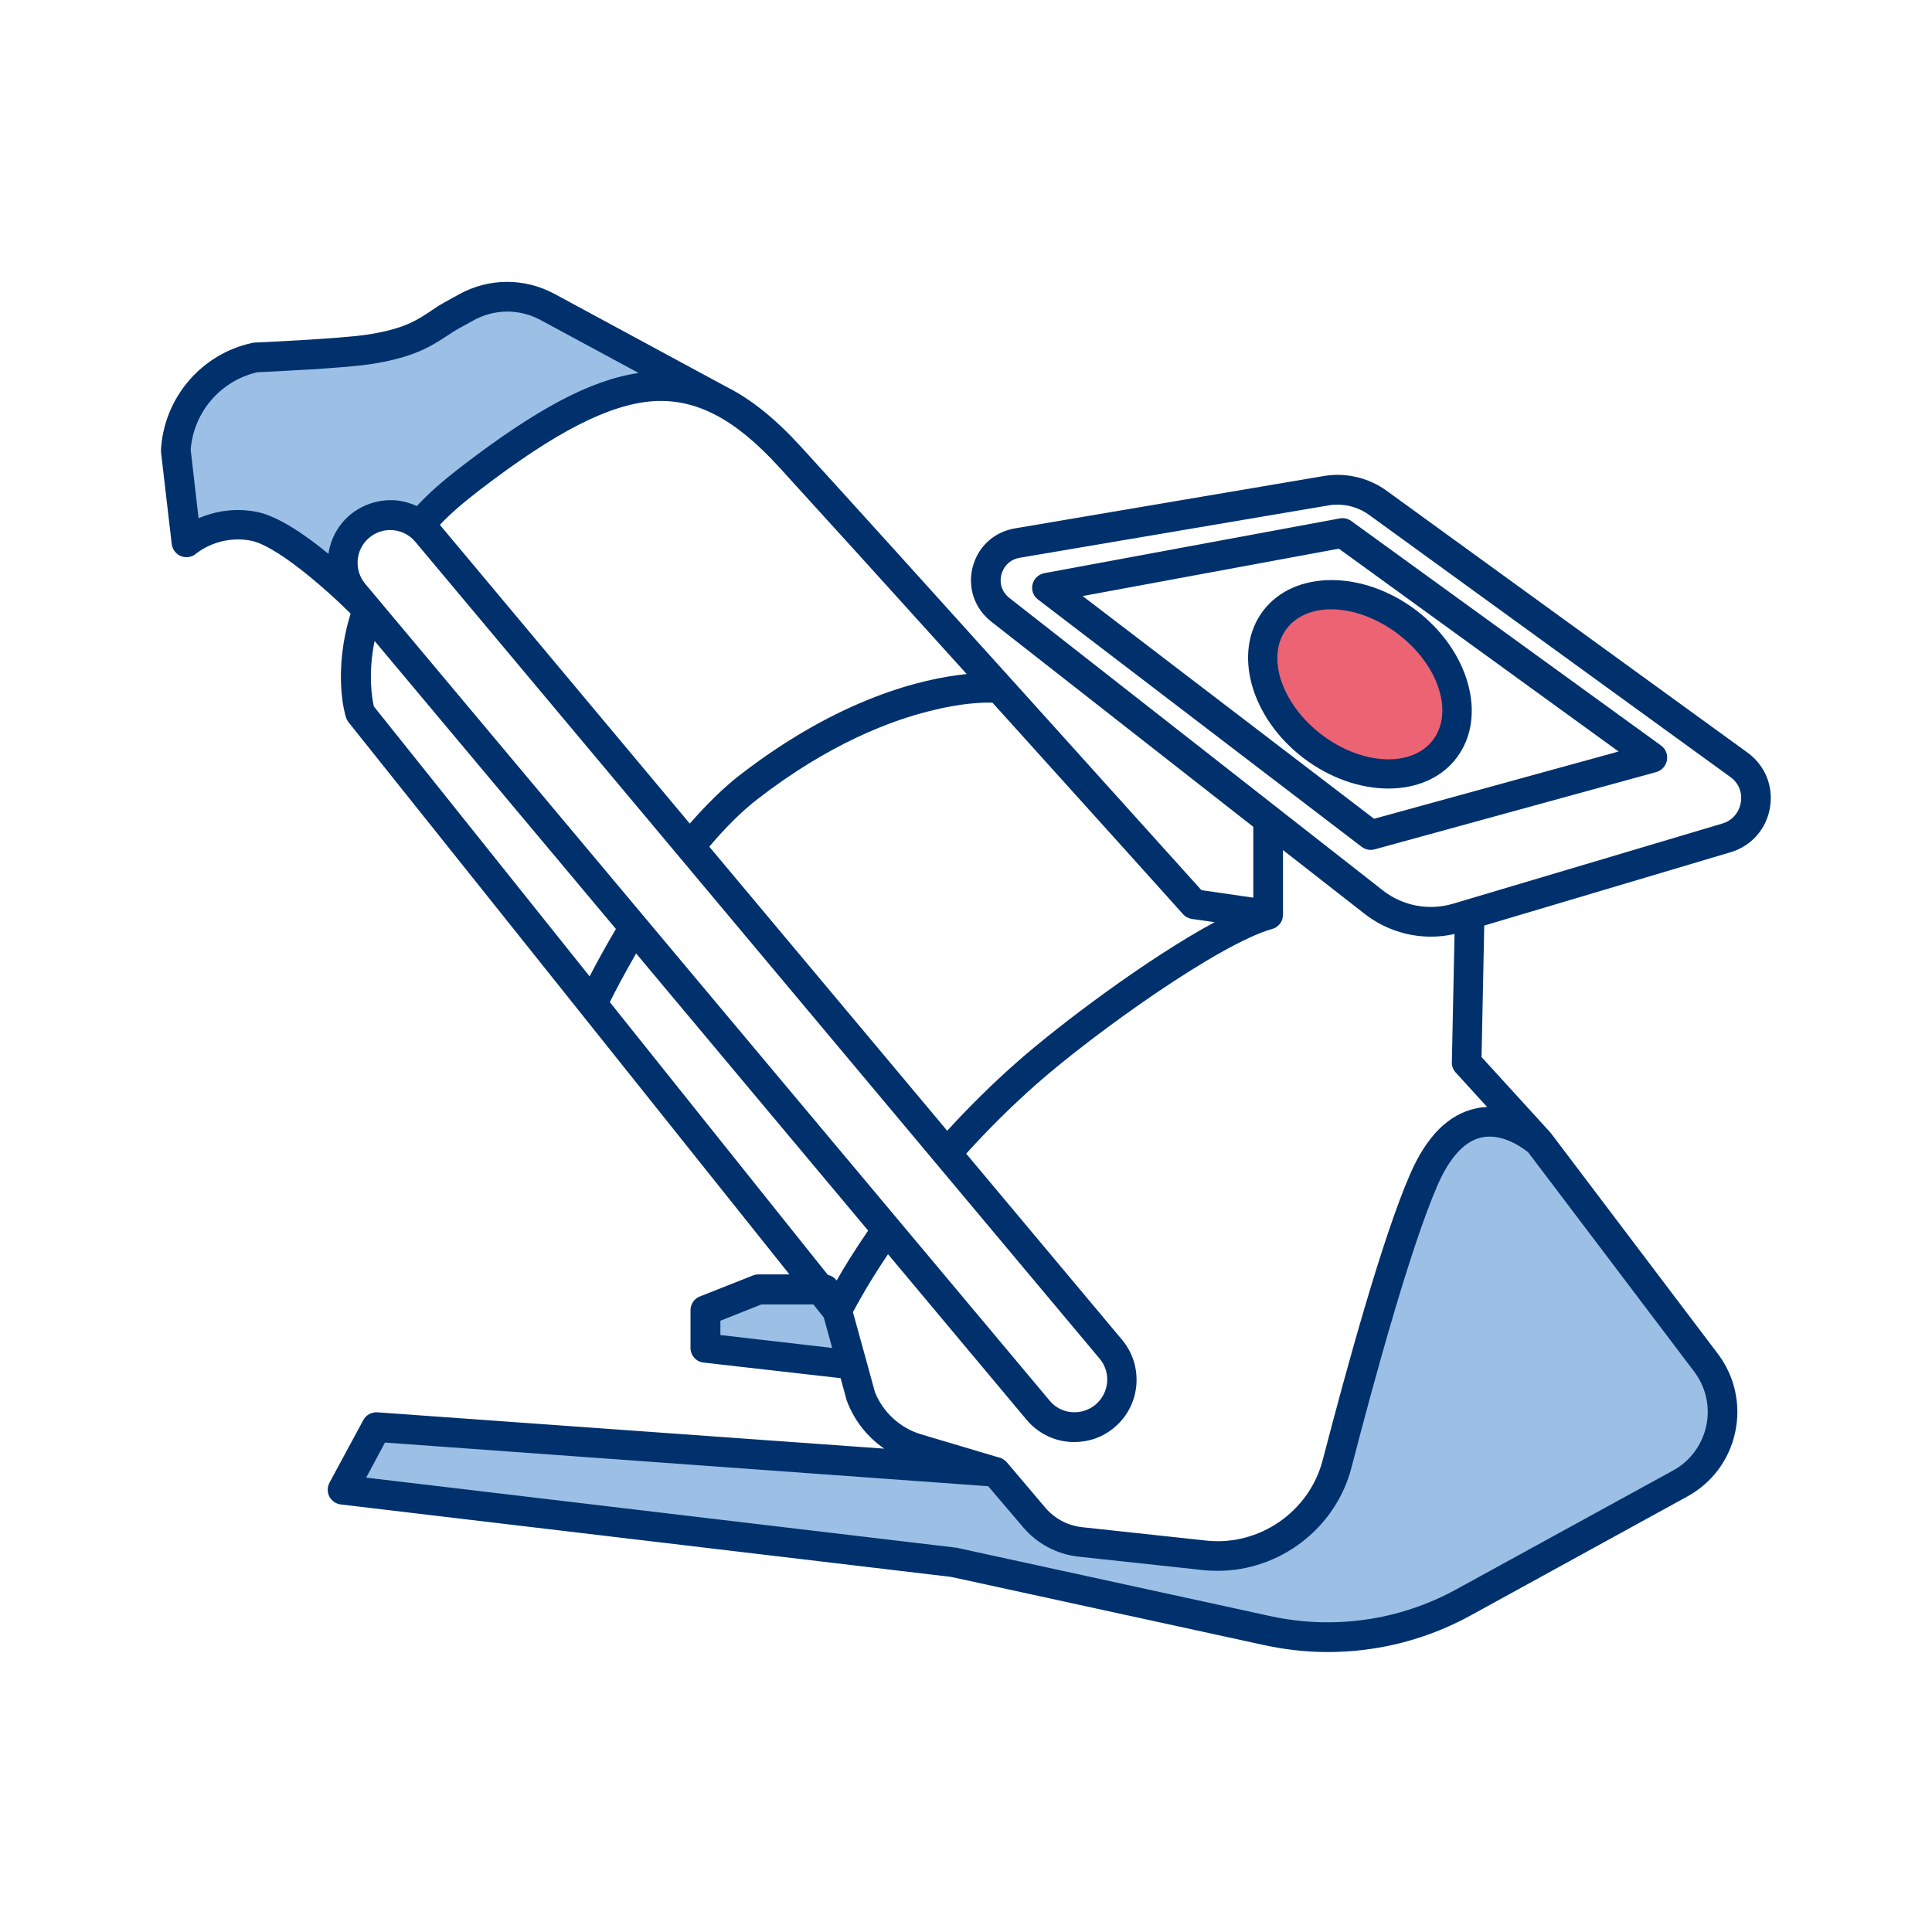
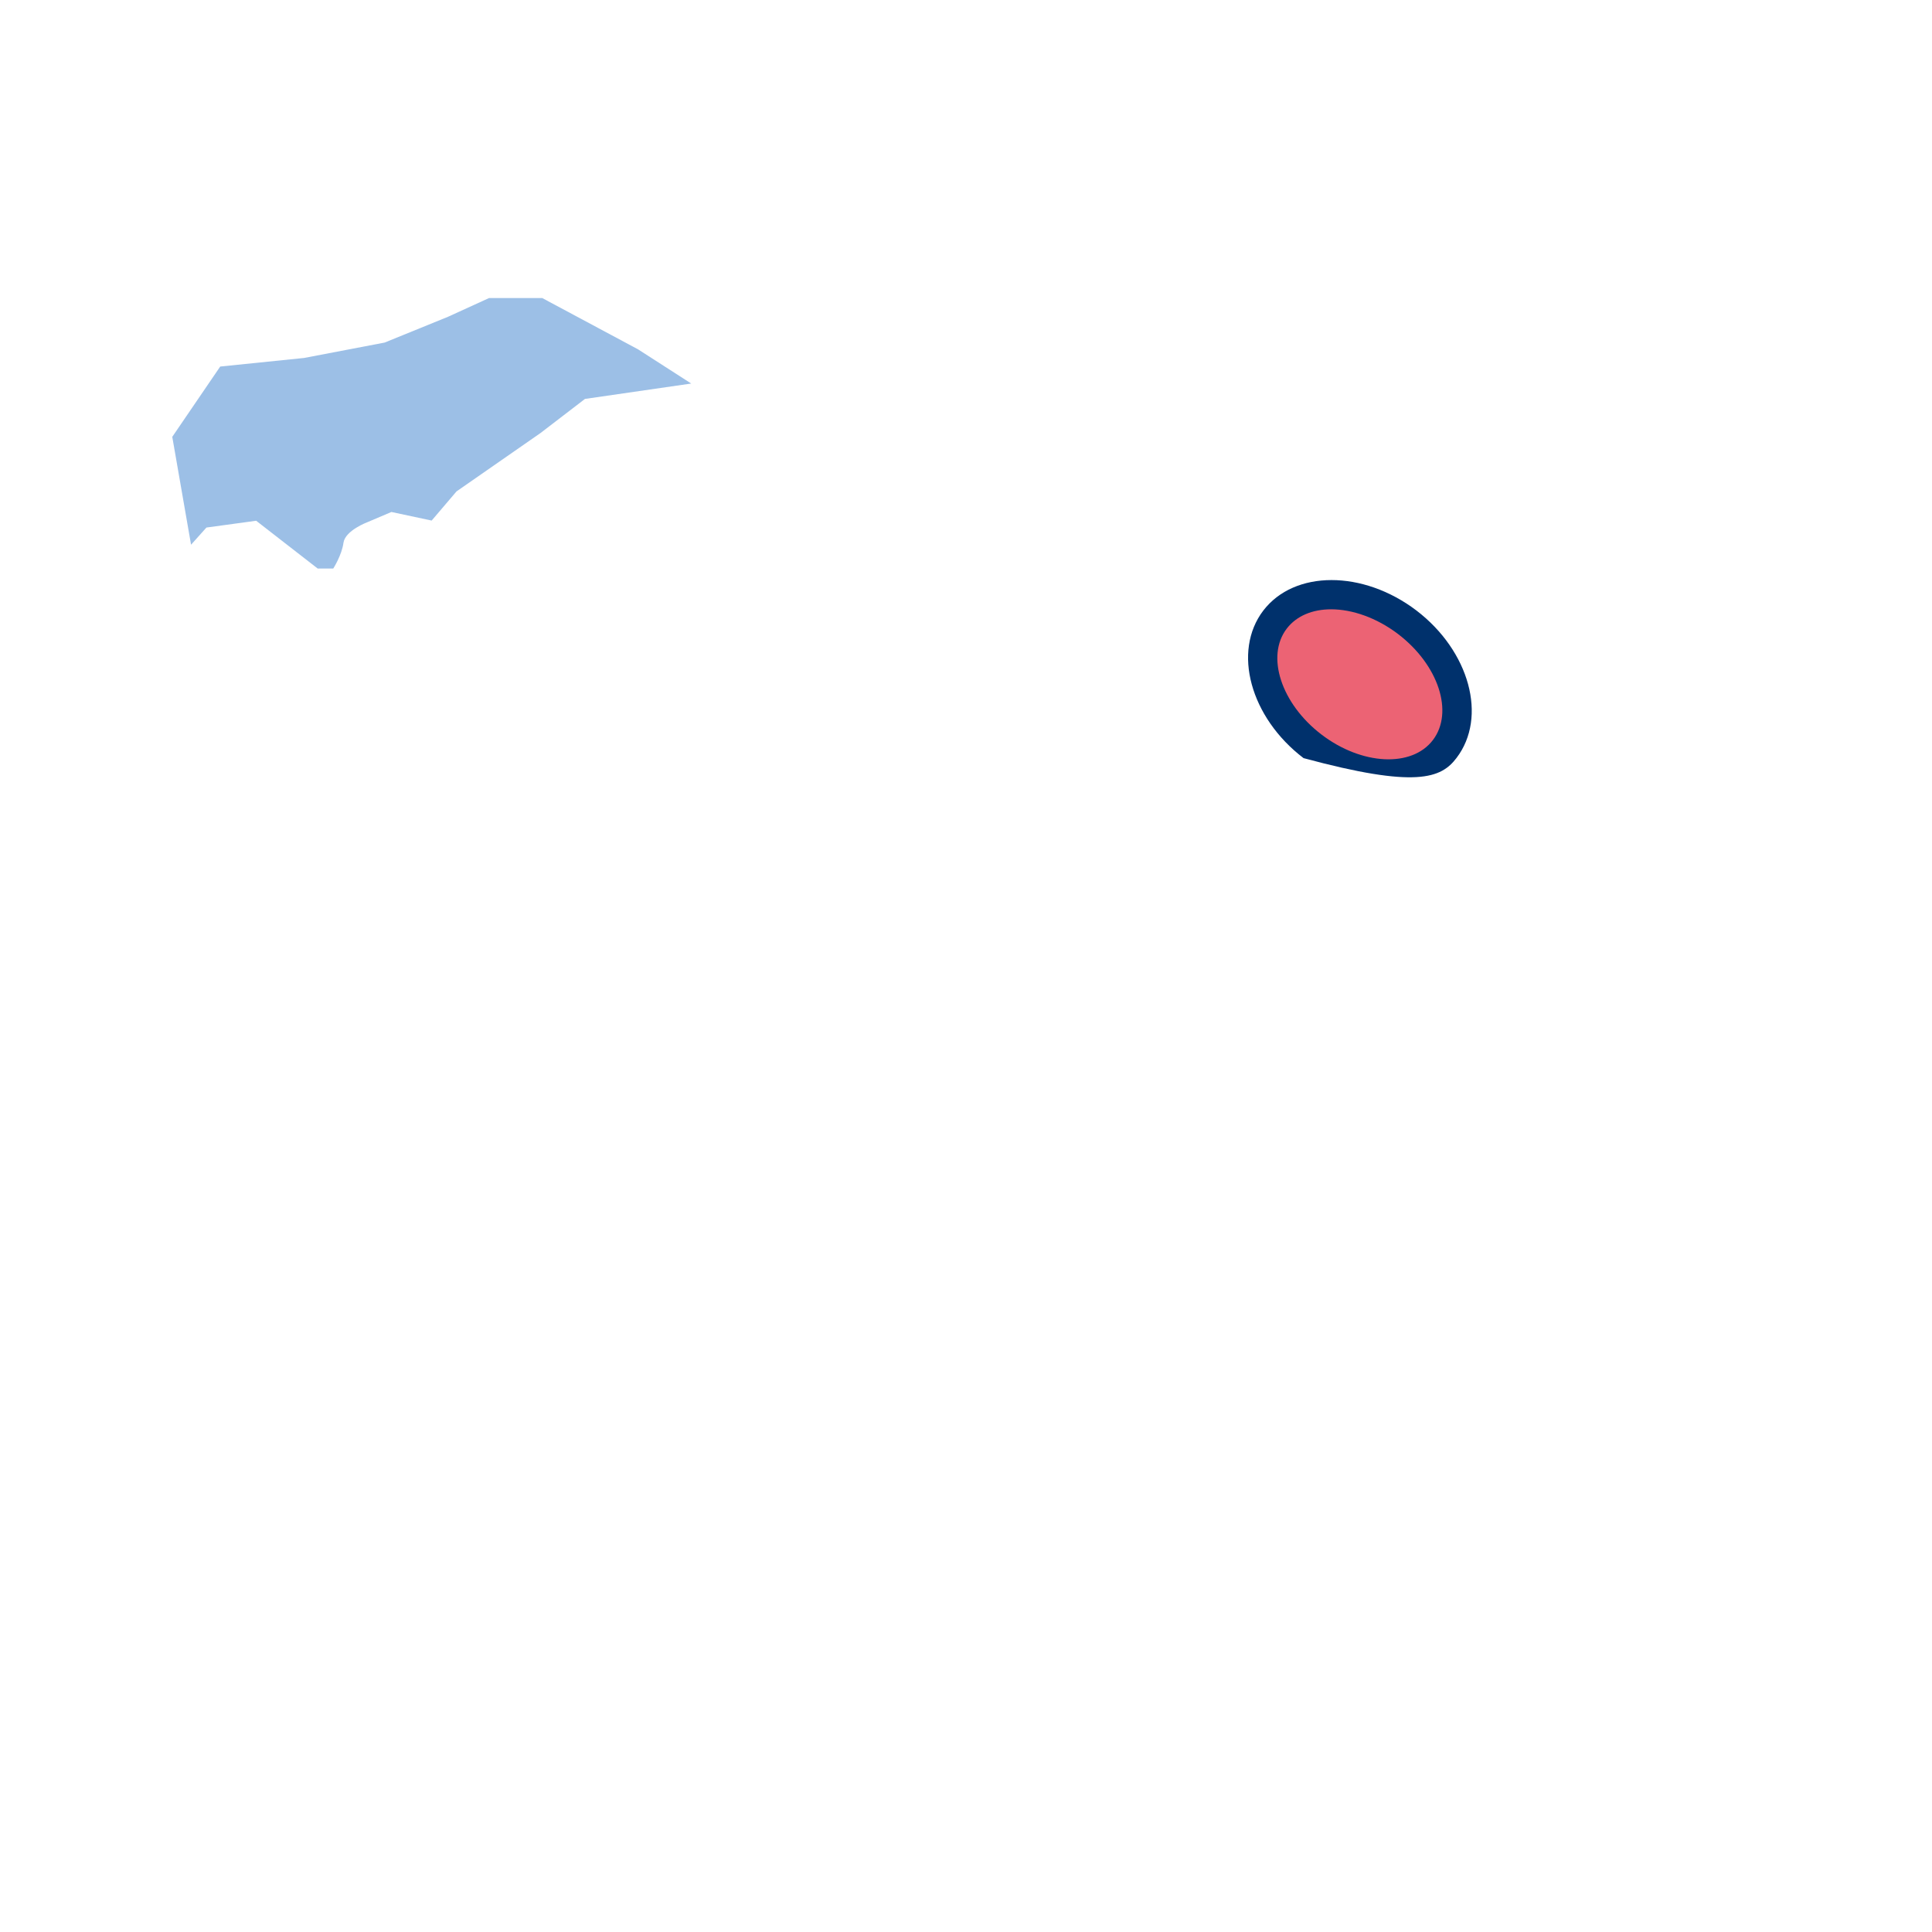
<svg xmlns="http://www.w3.org/2000/svg" width="180" height="180" viewBox="0 0 180 180" fill="none">
  <path d="M29.617 52.983L23.867 48.517L19.233 49.15L17.8 50.75L16.05 40.7L20.517 34.15L28.333 33.35L35.833 31.917L41.733 29.517L45.567 27.767H50.517L59.45 32.55L64.4 35.733L54.5 37.167L50.35 40.35L42.533 45.783L40.217 48.5L36.467 47.7L34.233 48.65C34.233 48.65 32.167 49.417 32 50.567C31.85 51.717 31.05 52.967 31.05 52.967H29.617V52.983Z" fill="#9CBFE6" />
-   <path d="M36.167 132.75L92 137.067L99.017 143.283L115.3 144.883L121.05 141.7L127.267 126.533L133.817 108.5C133.817 108.5 137.483 104.833 137.967 104.833H142.433L158.717 125.9L160 131.167L158.25 137.233L142.933 145.533L130.483 151.917L122.033 153.033L92.517 146.817L78.15 144.75L32.167 138.817L36.167 132.75Z" fill="#9CBFE6" />
-   <path d="M64.4 124.917C65.033 124.917 65.35 122.233 65.35 122.233L71.417 120H77L78.433 126.867H68.7L64.4 124.917Z" fill="#9CBFE6" />
  <path d="M118.333 63.5L119.617 57.3L126.15 55.367L133.967 60.15L134.767 65.583L134.133 70.533L128.217 71.967L121.517 69.25L118.333 63.5Z" fill="#EC6374" />
-   <path d="M162.833 70.133L129.183 45.717C127.5 44.5 125.367 44 123.333 44.35L94.533 49.233C92.6 49.567 91.1 50.95 90.617 52.85C90.133 54.75 90.8 56.683 92.333 57.9L116.767 77.033V77.05V83.633L111.933 82.933C108.667 79.3 82.717 50.483 74.633 41.633C72.25 39.017 69.967 37.183 67.667 36.033L51.667 27.383C48.85 25.867 45.517 25.883 42.717 27.45L41.417 28.167C40.933 28.433 40.5 28.717 40.1 29C38.8 29.867 37.583 30.667 34.167 31.183C31.6 31.567 23.8 31.917 23.733 31.917C23.65 31.917 23.583 31.933 23.5 31.95C18.767 32.967 15.283 37.05 15 41.883C15 41.967 15 42.033 15 42.117L16 50.7C16.067 51.2 16.4 51.633 16.867 51.817C17.333 52 17.883 51.917 18.267 51.583C18.35 51.517 20.417 49.783 23.417 50.383C25.667 50.833 30.033 54.55 32.667 57.167C30.967 62.667 32.167 66.667 32.233 66.833C32.283 67 32.367 67.15 32.467 67.283L73.55 118.733H70.667C70.5 118.733 70.317 118.767 70.15 118.833L65.217 120.783C64.683 120.983 64.333 121.5 64.333 122.067V125.583C64.333 126.283 64.867 126.883 65.567 126.95L78.317 128.4L78.883 130.467C78.9 130.517 78.917 130.55 78.933 130.6C79.617 132.383 80.833 133.9 82.383 134.967L35.167 131.583C34.617 131.55 34.1 131.833 33.85 132.3L30.7 138.133C30.483 138.533 30.483 139.017 30.683 139.433C30.9 139.833 31.3 140.117 31.75 140.167L88.617 146.917L117.833 153.283C119.783 153.7 121.75 153.917 123.717 153.917C128.333 153.917 132.9 152.767 137 150.517L157.217 139.417C159.5 138.167 161.133 135.983 161.667 133.417C162.217 130.867 161.617 128.2 160.05 126.133L144.5 105.583C144.483 105.567 144.467 105.55 144.45 105.533C144.433 105.517 144.433 105.5 144.417 105.483L138.033 98.483L138.283 86.233L161.233 79.4C163.167 78.833 164.567 77.233 164.9 75.267C165.25 73.267 164.45 71.317 162.833 70.133ZM92.467 65.467C101.583 75.567 110.067 84.983 110.217 85.167C110.433 85.417 110.733 85.567 111.05 85.617L113.167 85.917C106.967 89.25 98.717 95.45 94.733 98.967C92.483 100.95 90.317 103.083 88.25 105.35L66.083 78.883C67.633 77.05 69.15 75.55 70.6 74.433C77.233 69.3 82.967 67.15 86.6 66.25C89.5 65.5 91.583 65.433 92.467 65.467ZM72.583 43.517C76.117 47.383 83.083 55.067 90.067 62.8C85.95 63.217 78.2 65.033 68.9 72.233C67.4 73.4 65.85 74.917 64.267 76.733L40.983 48.9C41.983 47.833 43.1 46.883 44.717 45.633C51.733 40.25 56.7 37.7 60.783 37.383C64.8 37.1 68.45 38.983 72.583 43.517ZM32.617 47.967C31.483 48.917 30.8 50.233 30.6 51.6C28.433 49.817 25.917 48.1 23.967 47.7C21.717 47.25 19.817 47.717 18.5 48.283L17.767 41.917C18.017 38.417 20.55 35.467 23.967 34.683C25.017 34.633 32.033 34.317 34.583 33.917C38.6 33.3 40.2 32.233 41.633 31.3C42.017 31.05 42.383 30.8 42.783 30.583L44.083 29.867C46.05 28.767 48.383 28.75 50.367 29.817L59.5 34.75C55.05 35.4 50.033 38.067 43.033 43.433C41.217 44.833 39.983 45.917 38.833 47.15C38.233 46.867 37.567 46.683 36.883 46.617C35.317 46.5 33.817 46.983 32.617 47.967ZM34.4 50.1C34.967 49.617 35.667 49.383 36.35 49.383C37.217 49.383 38.083 49.75 38.683 50.467L102.45 126.583C103.533 127.867 103.35 129.783 102.067 130.867C101.45 131.383 100.65 131.633 99.85 131.567C99.033 131.5 98.3 131.117 97.783 130.483L34.017 54.383C32.95 53.1 33.117 51.167 34.4 50.1ZM34.833 65.817C34.667 65.117 34.267 62.817 34.9 59.717L57.383 86.55C56.35 88.3 55.517 89.833 54.933 90.967L34.833 65.817ZM67.117 124.383V123.05L70.933 121.533H75.783L76.75 122.75L77.533 125.583L67.117 124.383ZM77.95 119.3C77.75 119.033 77.467 118.85 77.133 118.783L56.817 93.367C57.267 92.45 58.117 90.817 59.267 88.833L80.883 114.65C79.6 116.517 78.617 118.117 77.95 119.3ZM142.383 107.367L157.85 127.8C158.933 129.233 159.35 131.083 158.967 132.85C158.583 134.617 157.467 136.133 155.883 137L135.667 148.083C130.417 150.967 124.283 151.85 118.417 150.583L89.133 144.2C89.083 144.183 89.05 144.183 89 144.183L34.117 137.667L35.867 134.4L92.067 138.467L95.317 142.283C96.633 143.833 98.483 144.817 100.517 145.033L112.1 146.283C112.55 146.333 113 146.35 113.45 146.35C119.233 146.35 124.45 142.4 125.917 136.717C128.2 127.9 131.433 116.2 133.9 110.5C135.05 107.833 136.45 106.3 138.067 105.967C140.067 105.55 142 107.05 142.383 107.367ZM138.55 103.133C138.217 103.15 137.867 103.183 137.517 103.267C134.967 103.8 132.9 105.867 131.367 109.417C128.817 115.283 125.55 127.133 123.233 136.033C121.983 140.85 117.317 144.067 112.383 143.533L100.8 142.283C99.483 142.133 98.283 141.5 97.417 140.5L93.8 136.233C93.783 136.217 93.783 136.217 93.767 136.2C93.717 136.15 93.667 136.1 93.617 136.067C93.6 136.05 93.583 136.033 93.55 136.017C93.5 135.983 93.45 135.95 93.4 135.917C93.383 135.9 93.35 135.883 93.333 135.883C93.267 135.85 93.2 135.817 93.117 135.8H93.1L85.817 133.633C83.867 133.05 82.267 131.583 81.517 129.7L80.717 126.783L79.467 122.25C79.917 121.4 80.983 119.45 82.733 116.85L95.65 132.283C96.65 133.467 98.05 134.2 99.583 134.333C99.75 134.35 99.933 134.35 100.1 134.35C101.467 134.35 102.767 133.883 103.817 133C106.267 130.95 106.6 127.283 104.533 124.817L90.017 107.483C92.083 105.2 94.267 103.033 96.533 101.033C102.017 96.2 113.583 87.95 118.517 86.55C118.533 86.55 118.55 86.533 118.567 86.533C118.617 86.517 118.667 86.5 118.717 86.483C118.75 86.467 118.783 86.45 118.817 86.433C118.867 86.417 118.9 86.383 118.933 86.35C118.967 86.333 119 86.3 119.033 86.283L119.05 86.267C119.1 86.217 119.15 86.183 119.183 86.133C119.2 86.117 119.2 86.117 119.217 86.1C119.267 86.033 119.317 85.983 119.35 85.917C119.35 85.9 119.367 85.9 119.367 85.883C119.4 85.817 119.433 85.733 119.467 85.667V85.65C119.483 85.583 119.5 85.5 119.517 85.417C119.517 85.4 119.517 85.4 119.517 85.383C119.517 85.333 119.533 85.283 119.533 85.217V79.2L127.15 85.15C128.933 86.533 131.1 87.267 133.317 87.267C134.05 87.267 134.783 87.183 135.517 87.017L135.267 98.967C135.25 99.317 135.383 99.667 135.633 99.933L138.55 103.133ZM162.183 74.783C162.017 75.733 161.367 76.467 160.45 76.733L135.367 84.2C133.117 84.867 130.683 84.4 128.85 82.967L94.05 55.717C93.367 55.183 93.083 54.367 93.3 53.533C93.517 52.7 94.15 52.117 95 51.967L123.8 47.083C124.067 47.033 124.35 47.017 124.617 47.017C125.667 47.017 126.7 47.35 127.55 47.967L161.2 72.383C161.983 72.933 162.35 73.833 162.183 74.783Z" fill="#00316C" />
-   <path d="M154.767 69.467L125.883 48.533C125.583 48.317 125.183 48.233 124.817 48.3L97.3 53.4C96.767 53.5 96.333 53.9 96.2 54.433C96.067 54.967 96.267 55.517 96.7 55.85L126.867 78.9C127.117 79.083 127.4 79.183 127.7 79.183C127.817 79.183 127.95 79.167 128.067 79.133L154.3 71.933C154.817 71.8 155.2 71.367 155.3 70.85C155.4 70.317 155.2 69.783 154.767 69.467ZM128.017 76.283L100.867 55.533L124.733 51.117L150.8 70.017L128.017 76.283Z" fill="#00316C" />
-   <path d="M117.7 56.883C114.8 60.683 116.483 66.85 121.45 70.633C123.933 72.517 126.767 73.467 129.35 73.467C131.933 73.467 134.267 72.517 135.7 70.617C138.6 66.817 136.917 60.65 131.95 56.867C126.983 53.1 120.6 53.1 117.7 56.883ZM133.5 68.95C131.533 71.533 126.867 71.3 123.117 68.433C119.367 65.567 117.917 61.133 119.883 58.567C120.8 57.367 122.3 56.767 124.017 56.767C125.983 56.767 128.25 57.55 130.25 59.067C134.033 61.95 135.467 66.367 133.5 68.95Z" fill="#00316C" />
+   <path d="M117.7 56.883C114.8 60.683 116.483 66.85 121.45 70.633C131.933 73.467 134.267 72.517 135.7 70.617C138.6 66.817 136.917 60.65 131.95 56.867C126.983 53.1 120.6 53.1 117.7 56.883ZM133.5 68.95C131.533 71.533 126.867 71.3 123.117 68.433C119.367 65.567 117.917 61.133 119.883 58.567C120.8 57.367 122.3 56.767 124.017 56.767C125.983 56.767 128.25 57.55 130.25 59.067C134.033 61.95 135.467 66.367 133.5 68.95Z" fill="#00316C" />
</svg>